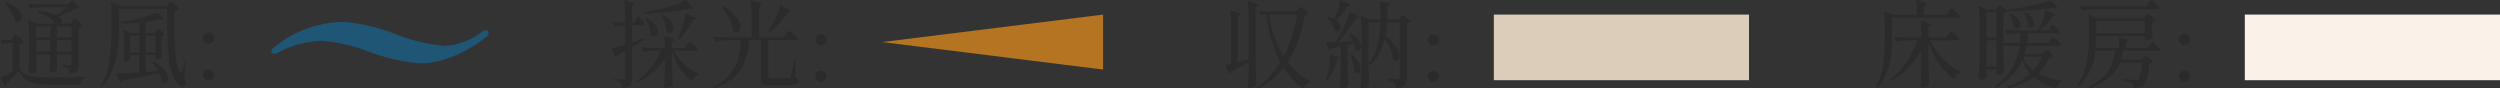
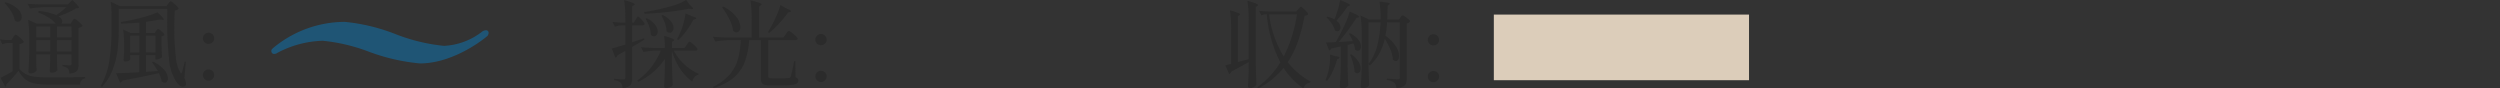
<svg xmlns="http://www.w3.org/2000/svg" width="342.887" height="12.129" viewBox="0 0 342.887 12.129">
  <rect x="0" y="0" width="342.887" height="12.129" fill="#333333" stroke="none" />
  <g id="グループ_49238" data-name="グループ 49238" transform="translate(-629.113 -2356)">
    <g id="グループ_49240" data-name="グループ 49240">
      <path id="パス_34904" data-name="パス 34904" d="M106.27,581.36a15.406,15.406,0,0,1-3.51-9.74,25.832,25.832,0,0,1,1.71-7.03,25.057,25.057,0,0,0,1.58-6.58,9.236,9.236,0,0,0-2.02-5.31,1.187,1.187,0,0,1-.12-.42.344.344,0,0,1,.33-.38.717.717,0,0,1,.47.18c1.04,1.24,3.75,5.11,3.75,9.24a27.14,27.14,0,0,1-1.63,7.06,24.429,24.429,0,0,0-1.48,6.28,14.083,14.083,0,0,0,1.63,6.16.873.873,0,0,1,.18.49c0,.12-.05.39-.45.39-.16,0-.31-.2-.44-.33Z" transform="translate(1248.027 2256.24) rotate(90)" fill="#1f5575" style="mix-blend-mode: multiply;isolation: isolate" />
-       <path id="パス_34905" data-name="パス 34905" d="M101.41,580.99l-3.77-30.3-3.77,30.3Z" transform="translate(199.417 2459.41) rotate(-90)" fill="#b47422" style="mix-blend-mode: multiply;isolation: isolate" />
      <path id="パス_34911" data-name="パス 34911" d="M0,0H35V9H0Z" transform="translate(834 2358)" fill="#dccdba" />
-       <path id="パス_34910" data-name="パス 34910" d="M0,0H35V9H0Z" transform="translate(937 2358)" fill="#faf1e9" />
      <path id="パス_34909" data-name="パス 34909" d="M-19.981-7.943q.026-.039.091-.143a.687.687,0,0,1,.117-.149.159.159,0,0,1,.1-.046.941.941,0,0,1,.351.208,5.074,5.074,0,0,1,.514.449q.241.24.241.332a.644.644,0,0,1-.208.149,1.069,1.069,0,0,1-.338.1v5.018a2.045,2.045,0,0,1-.084.657.747.747,0,0,1-.358.4,2.1,2.1,0,0,1-.819.208,1.268,1.268,0,0,0-.182-.676,1.341,1.341,0,0,0-.767-.325v-.195q.819.065,1.014.065a.251.251,0,0,0,.188-.052.254.254,0,0,0,.046-.169V-3.406h-2v.754l.013.455q.013.52.052.975a.65.65,0,0,1-.286.228,1.247,1.247,0,0,1-.559.11.192.192,0,0,1-.163-.078.3.3,0,0,1-.059-.182q.052-.559.078-1.417v-.845h-1.924v.754l.013.468q.013.533.052.975a.636.636,0,0,1-.318.286,1.179,1.179,0,0,1-.566.143.236.236,0,0,1-.169-.078.249.249,0,0,1-.078-.182q.091-1.287.117-2.86V-5.473a17.007,17.007,0,0,0-.169-2.665l1.2.533h2.613l-.065-.052a3.831,3.831,0,0,0-.923-.787,7.584,7.584,0,0,0-1.43-.7l.065-.195a7.382,7.382,0,0,1,2.405.559A10.3,10.3,0,0,0-20.8-9.867h-3.016a13.173,13.173,0,0,0-1.95.182l-.351-.663q.715.078,1.729.1h3.809l.611-.611q.91.858.91,1.04,0,.065-.156.091l-.26.026a6.9,6.9,0,0,1-1.066.566q-.663.292-1.326.526.52.325.52.689a.383.383,0,0,1-.143.312h1.3Zm-9.178-2.6a4.019,4.019,0,0,1,1.709.91A1.6,1.6,0,0,1-26.9-8.541a.74.74,0,0,1-.149.474.468.468,0,0,1-.384.189.66.66,0,0,1-.416-.169,3.557,3.557,0,0,0-.52-1.248,6.144,6.144,0,0,0-.91-1.144ZM-23-5.733V-7.215h-1.924v1.482Zm2.925,0V-7.215h-2v1.482Zm-8.008,0q.039-.052.111-.162a1.029,1.029,0,0,1,.123-.162.15.15,0,0,1,.1-.052,1,1,0,0,1,.364.221,5.562,5.562,0,0,1,.533.468q.247.247.247.338a.981.981,0,0,1-.611.26V-1.4a2.975,2.975,0,0,0,.942.748,3.811,3.811,0,0,0,1.19.325,16.338,16.338,0,0,0,1.885.084q3.458,0,4.992-.052v.182a.847.847,0,0,0-.7.858h-4.277a10.337,10.337,0,0,1-1.956-.15A2.948,2.948,0,0,1-26.4.032a3.847,3.847,0,0,1-.949-1.19A19.022,19.022,0,0,1-29.016.715V.78a.259.259,0,0,1-.156.247l-.637-1.209q.676-.325,1.651-.9V-4.966h-.533a2.776,2.776,0,0,0-.884.182l-.312-.676a8.215,8.215,0,0,0,1.066.1h.494Zm3.159.39v1.56H-23v-1.56Zm2.847,0v1.56h2v-1.56Zm15.249-4.992a1.33,1.33,0,0,0,.123-.149.913.913,0,0,1,.124-.143.159.159,0,0,1,.1-.045.934.934,0,0,1,.351.214A4.68,4.68,0,0,1-5.616-10q.234.247.234.338a.455.455,0,0,1-.195.143,1.557,1.557,0,0,1-.338.1Q-5.98-8.2-5.98-6.968a32.551,32.551,0,0,0,.2,3.822A5.091,5.091,0,0,0-5.135-.871q.052.091.1.091t.1-.156q.169-.546.39-1.456l.143.026-.195,2.2a2.256,2.256,0,0,1,.221.793.356.356,0,0,1-.117.3.6.6,0,0,1-.312.1.782.782,0,0,1-.494-.2A2.07,2.07,0,0,1-5.733.312,6.485,6.485,0,0,1-6.7-2.756a44.693,44.693,0,0,1-.253-5.187l.013-1.7H-13.6v2.7a25.772,25.772,0,0,1-.149,2.866,11.383,11.383,0,0,1-.656,2.7A7.261,7.261,0,0,1-15.9,1.053l-.182-.117a10.135,10.135,0,0,0,1.2-3.523,29.187,29.187,0,0,0,.293-4.355V-8.749a12.516,12.516,0,0,0-.117-1.872l1.261.611h6.37ZM-8.489-6.6a1.477,1.477,0,0,0,.123-.156q.085-.117.163-.117.13,0,.5.332t.37.474a.369.369,0,0,1-.156.123.7.7,0,0,1-.247.072V-4.9q.026,1.183.078,1.859a.692.692,0,0,1-.325.234,1.138,1.138,0,0,1-.455.117h-.13v-.6h-1.3V-1l1.625-.117A8.431,8.431,0,0,0-9.048-2.3l.143-.1a4.439,4.439,0,0,1,1.56,1.144A1.91,1.91,0,0,1-6.851-.117a.705.705,0,0,1-.13.442.4.4,0,0,1-.325.169.662.662,0,0,1-.4-.182A4.089,4.089,0,0,0-8.1-.819Q-10.257-.338-13.1.195a.458.458,0,0,1-.325.286l-.533-1.287q.975-.013,3.185-.143v-2.34h-1.261V-2.7q0,.078-.227.182a1.129,1.129,0,0,1-.475.1.179.179,0,0,1-.149-.078.3.3,0,0,1-.059-.182q.052-.468.078-1.183v-.728a13.558,13.558,0,0,0-.143-2.223l1.04.481h1.2v-1.43q-1.326.13-2.522.143l-.026-.221a25.768,25.768,0,0,0,2.749-.572,15.365,15.365,0,0,0,2.281-.754q.481.455.676.669t.195.306q0,.078-.208.052l-.325-.052q-.936.2-1.911.325v1.534h1.2Zm-3.549.65v2.288h1.261V-5.954Zm3.471,2.288V-5.954h-1.3v2.288Zm7.28-1.17a.742.742,0,0,1-.546-.221.726.726,0,0,1-.221-.533.764.764,0,0,1,.221-.552.731.731,0,0,1,.546-.227.752.752,0,0,1,.553.227.752.752,0,0,1,.227.552.716.716,0,0,1-.227.533A.764.764,0,0,1-1.287-4.836Zm0,5.044A.731.731,0,0,1-1.833-.02a.764.764,0,0,1-.221-.553.726.726,0,0,1,.221-.533.742.742,0,0,1,.546-.221.764.764,0,0,1,.553.221.716.716,0,0,1,.227.533A.752.752,0,0,1-.735-.02.752.752,0,0,1-1.287.208Z" transform="translate(659 2366.855)" fill="#2b2b2b" />
      <path id="パス_34908" data-name="パス 34908" d="M-19.253-10.335q.429.351.429.481,0,.091-.247.065l-.338-.052q-1.2.247-2.873.442t-3.211.247l-.052-.234a29.277,29.277,0,0,0,3.536-.754,8.4,8.4,0,0,0,2.236-.9Zm-7.462,1.989a1.96,1.96,0,0,0,.111-.175,1.165,1.165,0,0,1,.123-.182.144.144,0,0,1,.1-.059q.117,0,.513.429t.4.572q-.052.208-.325.208h-1.391v2.314q1.066-.351,1.625-.546l.052.182-.507.312-1.17.7V-.312a2.188,2.188,0,0,1-.091.7.813.813,0,0,1-.377.429,2.231,2.231,0,0,1-.858.234,1.2,1.2,0,0,0-.234-.728,1.5,1.5,0,0,0-.91-.351V-.234q1.066.091,1.274.091a.3.3,0,0,0,.2-.052.256.256,0,0,0,.059-.195V-4.056l-1.079.611a.473.473,0,0,1-.286.325l-.494-1.261q.364-.091,1.859-.546V-7.553h-.52a2.928,2.928,0,0,0-.91.182l-.338-.663a10.256,10.256,0,0,0,1.2.1h.572v-.416a17.007,17.007,0,0,0-.169-2.665,8.9,8.9,0,0,1,1.125.344q.318.137.318.228,0,.065-.117.13l-.221.143V-7.93h.221Zm7.7-.481q.611.182.611.3,0,.052-.143.117l-.234.078a11.9,11.9,0,0,1-.988,1.56,9.144,9.144,0,0,1-1.079,1.222l-.182-.117a8.506,8.506,0,0,0,.416-.845,10.181,10.181,0,0,0,.481-1.372A7.881,7.881,0,0,0-19.864-9.2Zm-4-.156a3.24,3.24,0,0,1,1.144.865,1.508,1.508,0,0,1,.364.9.767.767,0,0,1-.15.481.451.451,0,0,1-.37.195.621.621,0,0,1-.442-.208,3.721,3.721,0,0,0-.214-1.1A5.307,5.307,0,0,0-23.179-8.9Zm-2.171.442a3.273,3.273,0,0,1,1.144.891,1.562,1.562,0,0,1,.364.917.767.767,0,0,1-.149.481.451.451,0,0,1-.371.2.61.61,0,0,1-.429-.208,3.383,3.383,0,0,0-.208-1.105,6.138,6.138,0,0,0-.507-1.105Zm5.486,3.653a2.311,2.311,0,0,0,.143-.2,1.679,1.679,0,0,1,.13-.175.144.144,0,0,1,.1-.058.964.964,0,0,1,.358.221,5.394,5.394,0,0,1,.52.468q.241.247.24.338-.052.208-.325.208h-2.925a6.583,6.583,0,0,0,1.449,1.892A6.719,6.719,0,0,0-18.07-.923L-18.1-.78a.993.993,0,0,0-.52.3,1.327,1.327,0,0,0-.312.624,6.383,6.383,0,0,1-1.651-1.716A9.3,9.3,0,0,1-21.723-4.03V-2.4q.026,1.612.1,3.055a.728.728,0,0,1-.358.266,1.332,1.332,0,0,1-.539.123.281.281,0,0,1-.208-.078A.249.249,0,0,1-22.8.78q.078-1.183.1-2.392V-2.951A9.108,9.108,0,0,1-26.364.195l-.13-.182a8.913,8.913,0,0,0,1.917-1.827,9.565,9.565,0,0,0,1.319-2.269H-24.1a8.034,8.034,0,0,0-1.534.182l-.338-.663q.715.078,1.729.1H-22.7a10.311,10.311,0,0,0-.1-1.651q.78.221,1.086.345t.306.215q0,.039-.1.117l-.208.13v.845h1.729ZM-6.123-6.344q.052-.065.149-.2t.156-.195a.159.159,0,0,1,.11-.065,1.109,1.109,0,0,1,.384.227,5.651,5.651,0,0,1,.572.488q.266.26.266.351-.052.208-.325.208h-3.7V-.611a.276.276,0,0,0,.1.247A.88.88,0,0,0-7.995-.3h1.183A9.586,9.586,0,0,0-5.72-.338.38.38,0,0,0-5.538-.39a.4.4,0,0,0,.1-.143,20.712,20.712,0,0,0,.468-2.119H-4.8l.026,2.21a.71.71,0,0,1,.3.2.444.444,0,0,1,.078.273A.441.441,0,0,1-4.589.41a1.741,1.741,0,0,1-.728.2A13.756,13.756,0,0,1-6.864.676H-8.2A2.89,2.89,0,0,1-9.042.585.607.607,0,0,1-9.425.28a1.5,1.5,0,0,1-.1-.631V-5.525h-1.612A10.936,10.936,0,0,1-11.758-2.5a5.216,5.216,0,0,1-1.5,2.113,7.9,7.9,0,0,1-2.762,1.436l-.065-.182a7.284,7.284,0,0,0,2.21-1.606,5.44,5.44,0,0,0,1.157-2.048,11.316,11.316,0,0,0,.429-2.743h-1.534a13.173,13.173,0,0,0-1.95.182l-.338-.65q.715.078,1.729.1h3.588V-8.333A17.007,17.007,0,0,0-10.959-11q.858.221,1.189.344t.332.215q0,.065-.1.13l-.221.143v4.277h3.328Zm.117-3.523q.624.247.624.377,0,.065-.156.1l-.247.065A18.96,18.96,0,0,1-7.072-7.768,11.969,11.969,0,0,1-8.4-6.513l-.156-.13q.208-.312.624-1.079.312-.6.631-1.359a8.207,8.207,0,0,0,.436-1.267Zm-8.7-.273a5.219,5.219,0,0,1,1.794,1.4,2.4,2.4,0,0,1,.572,1.4.891.891,0,0,1-.149.533.454.454,0,0,1-.383.208.664.664,0,0,1-.455-.208,5.077,5.077,0,0,0-.533-1.612,11.1,11.1,0,0,0-.988-1.625Zm13.416,5.3a.742.742,0,0,1-.546-.221.726.726,0,0,1-.221-.533.764.764,0,0,1,.221-.552.731.731,0,0,1,.546-.227.752.752,0,0,1,.553.227.752.752,0,0,1,.227.552.716.716,0,0,1-.227.533A.764.764,0,0,1-1.287-4.836Zm0,5.044A.731.731,0,0,1-1.833-.02a.764.764,0,0,1-.221-.553.726.726,0,0,1,.221-.533.742.742,0,0,1,.546-.221.764.764,0,0,1,.553.221.716.716,0,0,1,.227.533A.752.752,0,0,1-.735-.02.752.752,0,0,1-1.287.208Z" transform="translate(743 2367.037)" fill="#2b2b2b" />
      <path id="パス_34907" data-name="パス 34907" d="M-26.624-2.548q-1.209.689-2.4,1.313A.477.477,0,0,1-29.3-.91l-.533-1.2q.312-.065.806-.2v-4.68A17.007,17.007,0,0,0-29.2-9.646a9.288,9.288,0,0,1,1.086.338q.306.13.306.208,0,.052-.091.117l-.208.13v6.3q.273-.065,1.053-.286l.429-.117v-5.33a17.007,17.007,0,0,0-.169-2.665,9.79,9.79,0,0,1,1.137.358q.319.136.319.227,0,.052-.1.117l-.221.143v7.579q.026,1.612.1,3.055A.782.782,0,0,1-25.9.871a1.058,1.058,0,0,1-.539.156A.281.281,0,0,1-26.65.949a.249.249,0,0,1-.078-.182q.078-1.053.1-2.119Zm4.784.793a11.075,11.075,0,0,1-3.471,2.821L-25.454.9a11.5,11.5,0,0,0,3.172-3.406A17.645,17.645,0,0,1-24.141-9.1h-.3a.736.736,0,0,0-.416.182l-.351-.663q.715.078,1.729.1h3.38l.273-.325q.052-.052.169-.188t.195-.137q.078,0,.325.215a4.64,4.64,0,0,1,.462.461q.214.247.214.338a.374.374,0,0,1-.169.149,1.013,1.013,0,0,1-.325.059,23.731,23.731,0,0,1-.884,3.451,12.6,12.6,0,0,1-1.43,2.918A10.017,10.017,0,0,0-18.148.117l-.039.143a1.164,1.164,0,0,0-.585.26,1.049,1.049,0,0,0-.338.533A9.815,9.815,0,0,1-21.84-1.755ZM-23.829-9.1a14.308,14.308,0,0,0,2.015,5.785A18.612,18.612,0,0,0-20.007-9.1Zm9.035,2.2a2.943,2.943,0,0,0-.448-.936,5.022,5.022,0,0,0-.722-.858l.13-.091a4.31,4.31,0,0,1,.975.377l.039-.078q.247-.65.455-1.352a9.2,9.2,0,0,0,.286-1.222q1.365.533,1.365.7,0,.052-.117.1l-.234.078a15.206,15.206,0,0,1-1.521,1.95,1.558,1.558,0,0,1,.422.468.972.972,0,0,1,.137.468.562.562,0,0,1-.123.37.381.381,0,0,1-.306.15A.553.553,0,0,1-14.794-6.9Zm9.282-2.054a.918.918,0,0,1,.338.175,4.2,4.2,0,0,1,.481.377q.221.2.221.292a.684.684,0,0,1-.468.247V-.338a2.063,2.063,0,0,1-.1.7.826.826,0,0,1-.41.435,2.574,2.574,0,0,1-.923.234A1.051,1.051,0,0,0-6.643.3a1.907,1.907,0,0,0-1.04-.377V-.286q1.261.1,1.508.1A.282.282,0,0,0-5.96-.247.329.329,0,0,0-5.9-.468v-7.54H-7.644a12.1,12.1,0,0,1-.234,1.846,5.259,5.259,0,0,1,1.43,1.437,2.575,2.575,0,0,1,.455,1.32.931.931,0,0,1-.13.513.38.38,0,0,1-.325.2.562.562,0,0,1-.39-.2,4.371,4.371,0,0,0-.351-1.391,9.5,9.5,0,0,0-.767-1.469,7.762,7.762,0,0,1-.741,2A6.428,6.428,0,0,1-10.01-2.08l-.182-.208q.026,1.521.1,2.9A.864.864,0,0,1-10.419.9a1.048,1.048,0,0,1-.526.137.328.328,0,0,1-.221-.078A.234.234,0,0,1-11.258.78q.052-.767.091-1.488t.052-1.892V-6.266a17.007,17.007,0,0,0-.169-2.665l1.157.546h1.6a16.154,16.154,0,0,0-.156-2.457q1.417.13,1.417.3,0,.052-.091.117l-.208.13q-.026,1.274-.052,1.911h1.6l.208-.286.1-.13a.748.748,0,0,1,.1-.117A.147.147,0,0,1-5.512-8.957ZM-13.065-4.9v2.522q.026,1.612.1,3.055a.922.922,0,0,1-.332.26,1.166,1.166,0,0,1-.539.117A.311.311,0,0,1-14.04.975a.234.234,0,0,1-.091-.182q.052-.767.091-1.488t.052-1.891V-4.693q-.741.169-1.3.273a.463.463,0,0,1-.312.273l-.416-1.092q.4,0,1.027-.039l.312-.013q.559-.988.923-1.742.312-.611.585-1.274a9.027,9.027,0,0,0,.4-1.17q1.3.546,1.3.715,0,.052-.13.091l-.247.065q-.429.7-1.1,1.605t-1.332,1.7l1.937-.117a6.345,6.345,0,0,0-.533-1.014l.143-.078a3.415,3.415,0,0,1,1.157.9,1.535,1.535,0,0,1,.364.91.7.7,0,0,1-.123.435.383.383,0,0,1-.319.162.547.547,0,0,1-.39-.182,2.577,2.577,0,0,0-.195-.819Zm2.873,2.613A7.081,7.081,0,0,0-8.983-4.817a15.537,15.537,0,0,0,.442-3.192h-1.651v5.72Zm-2.366-1.326a3.506,3.506,0,0,1,.988.994,1.847,1.847,0,0,1,.312.942.81.81,0,0,1-.13.481.387.387,0,0,1-.325.182.562.562,0,0,1-.39-.195A4.757,4.757,0,0,0-12.3-2.372a9.771,9.771,0,0,0-.416-1.189Zm-2.132.26q.533.065.533.195,0,.065-.13.13l-.208.1a10.647,10.647,0,0,1-.591,1.638A6.575,6.575,0,0,1-15.873.039l-.208-.117q.117-.312.273-.767a8.648,8.648,0,0,0,.28-1.4,7.025,7.025,0,0,0,.059-1.332Zm13.4-1.482a.742.742,0,0,1-.546-.221.726.726,0,0,1-.221-.533.764.764,0,0,1,.221-.552.731.731,0,0,1,.546-.227.752.752,0,0,1,.553.227.752.752,0,0,1,.227.552.716.716,0,0,1-.227.533A.764.764,0,0,1-1.287-4.836Zm0,5.044A.731.731,0,0,1-1.833-.02a.764.764,0,0,1-.221-.553.726.726,0,0,1,.221-.533.742.742,0,0,1,.546-.221.764.764,0,0,1,.553.221.716.716,0,0,1,.227.533A.752.752,0,0,1-.735-.02.752.752,0,0,1-1.287.208Z" transform="translate(827 2367.063)" fill="#2b2b2b" />
-       <path id="パス_34906" data-name="パス 34906" d="M-33.592-9.4q.039-.052.13-.182a2.15,2.15,0,0,1,.15-.2.159.159,0,0,1,.11-.065.994.994,0,0,1,.364.228,6.371,6.371,0,0,1,.54.481q.253.253.253.344a.2.2,0,0,1-.1.156.439.439,0,0,1-.221.052H-41.4v2.808a21.97,21.97,0,0,1-.13,2.5A9.054,9.054,0,0,1-42.114-1a5.873,5.873,0,0,1-1.332,2.028L-43.615.9a8.018,8.018,0,0,0,1-2.918,26.335,26.335,0,0,0,.234-3.751V-7.618a13.061,13.061,0,0,0-.117-1.9l1.261.546h3.263a13.045,13.045,0,0,0-.13-2.041q1.443.364,1.443.559,0,.065-.117.13l-.234.143V-8.97h3.12Zm-.052,3.12q.039-.065.124-.188a1.943,1.943,0,0,1,.136-.182.144.144,0,0,1,.1-.058.9.9,0,0,1,.344.214,5.051,5.051,0,0,1,.5.462q.234.247.234.338-.052.208-.325.208h-3.666a9.393,9.393,0,0,0,1.846,2.574,9.129,9.129,0,0,0,2.418,1.781l-.026.13a.966.966,0,0,0-.526.28,1.556,1.556,0,0,0-.358.6,8.677,8.677,0,0,1-2.054-2.126,11.947,11.947,0,0,1-1.495-2.984v2.808q.026,1.612.1,3.055a.748.748,0,0,1-.351.293,1.211,1.211,0,0,1-.546.136A.328.328,0,0,1-37.4.988a.234.234,0,0,1-.091-.182q.052-.728.084-1.43t.046-1.768V-4.121A10.58,10.58,0,0,1-41.6.13l-.13-.182a10.363,10.363,0,0,0,2.3-2.418,11.985,11.985,0,0,0,1.508-3.016h-1.014a12.187,12.187,0,0,0-1.872.182l-.338-.663q.715.078,1.729.1h2.054a14.745,14.745,0,0,0-.143-2.314,9.246,9.246,0,0,1,1.144.344q.325.137.325.228,0,.065-.117.13l-.234.156v1.456h2.47Zm15.028-3.588a.393.393,0,0,1-.234.065,1.21,1.21,0,0,1-.455-.117q-1.391.2-3.087.325t-3.2.117l-.039-.221a31.53,31.53,0,0,0,3.237-.52,27.106,27.106,0,0,0,2.8-.715Zm-1.066,4.355a2.045,2.045,0,0,1,.124-.175q.085-.111.136-.169a.144.144,0,0,1,.1-.058.9.9,0,0,1,.344.208,4.846,4.846,0,0,1,.494.442q.227.234.227.325-.039.208-.312.208h-4.355a6.384,6.384,0,0,1-.26,1.118h2.353l.273-.286q.052-.052.169-.175a.316.316,0,0,1,.195-.124.747.747,0,0,1,.312.2,3.9,3.9,0,0,1,.429.416q.195.221.195.312a.436.436,0,0,1-.188.111,1.593,1.593,0,0,1-.332.046A6.391,6.391,0,0,1-21.32-.936a9.913,9.913,0,0,0,3.263,1l-.013.143a1.053,1.053,0,0,0-.767.858A7.7,7.7,0,0,1-21.931-.429a9.391,9.391,0,0,1-3.562,1.495l-.091-.208A8.273,8.273,0,0,0-22.425-.91a5.692,5.692,0,0,1-1.092-1.781A8.029,8.029,0,0,1-27.092.988L-27.248.78a7.943,7.943,0,0,0,2.366-2.541,8.739,8.739,0,0,0,.988-2.97h-2.145l-.078-.325v1.339q.039,1.7.091,2.613a.85.85,0,0,1-.364.267,1.245,1.245,0,0,1-.533.136A.148.148,0,0,1-27.06-.78a.355.355,0,0,1-.045-.182,2.056,2.056,0,0,0,.052-.273v-.273h-1.378v.377a2.8,2.8,0,0,1,.013.3l.039.364a.608.608,0,0,1-.28.26,1.1,1.1,0,0,1-.552.13.311.311,0,0,1-.208-.078.234.234,0,0,1-.091-.182q.052-.767.091-1.488t.052-1.892V-7.579a17.007,17.007,0,0,0-.169-2.665l1.248.533h1.118l.221-.286q.039-.052.136-.176t.175-.123a.867.867,0,0,1,.332.182,4.637,4.637,0,0,1,.475.39q.221.208.221.3a.8.8,0,0,1-.507.26v4.056h2.249q.065-.624.091-1.352h-.663a4.94,4.94,0,0,0-1.17.182l-.338-.663q.715.078,1.729.1h2.808l.143-.247A8.319,8.319,0,0,0-20.7-8.359a7.581,7.581,0,0,0,.345-1.261q1.378.52,1.378.676,0,.039-.117.091l-.234.078a9.64,9.64,0,0,1-.793.988,9.967,9.967,0,0,1-.975.949h1.131l.247-.377q.052-.065.124-.175a1.029,1.029,0,0,1,.123-.162.15.15,0,0,1,.1-.052.814.814,0,0,1,.325.195,3.834,3.834,0,0,1,.455.422q.208.228.208.319-.039.208-.3.208h-4.043q-.039.754-.13,1.352h2.912Zm-3.471-3.861a2.661,2.661,0,0,1,.962.748,1.346,1.346,0,0,1,.3.786.687.687,0,0,1-.143.449.437.437,0,0,1-.351.175.6.6,0,0,1-.416-.208,3.219,3.219,0,0,0-.13-.956,4.614,4.614,0,0,0-.364-.93Zm-3.9,3.523V-9.334h-1.378V-5.85Zm1.9-3.315a2.807,2.807,0,0,1,1.047.708,1.221,1.221,0,0,1,.331.773.641.641,0,0,1-.143.429.443.443,0,0,1-.351.169.59.59,0,0,1-.4-.182,3,3,0,0,0-.195-.929,4.594,4.594,0,0,0-.429-.891Zm-3.276,3.692V-1.9h1.378V-5.473Zm5.057,2.444a4.681,4.681,0,0,0,1.391,1.664,6.023,6.023,0,0,0,1.17-1.885h-2.47Zm17.108-7.5.13-.175a1.681,1.681,0,0,1,.149-.182.164.164,0,0,1,.111-.059,1.008,1.008,0,0,1,.364.214,5.45,5.45,0,0,1,.533.455q.247.24.247.332-.052.208-.338.208h-8.307a13.173,13.173,0,0,0-1.95.182l-.351-.663q.715.078,1.729.1h7.384Zm-.351,1.716q.052-.065.149-.2t.176-.13a.884.884,0,0,1,.338.195,5.029,5.029,0,0,1,.488.416q.227.221.227.312a.825.825,0,0,1-.481.26v.741l.013.442q.013.52.052.949a.828.828,0,0,1-.37.228,1.469,1.469,0,0,1-.54.123h-.156v-.585H-13.39q0,.9-.065,1.612h3.211a10.541,10.541,0,0,0-.091-1.534q1.313.364,1.313.533a.117.117,0,0,1-.078.1l-.169.117v.78h2.925l.273-.39q.039-.052.117-.162a1.33,1.33,0,0,1,.137-.169.164.164,0,0,1,.11-.059.912.912,0,0,1,.345.2,4.805,4.805,0,0,1,.5.436q.234.234.234.325-.052.208-.325.208H-9.724a6.724,6.724,0,0,1-.247,1.248h2.756l.247-.273q.039-.039.149-.156a.3.3,0,0,1,.189-.117.83.83,0,0,1,.325.182,3.985,3.985,0,0,1,.455.39q.208.208.208.3a.639.639,0,0,1-.455.195,12.273,12.273,0,0,1-.319,2,1.759,1.759,0,0,1-.566,1,2.043,2.043,0,0,1-1.326.338A.855.855,0,0,0-8.528.4,1.581,1.581,0,0,0-9.016.188,4.866,4.866,0,0,0-9.724.039l.013-.221q1.261.13,1.664.13a.756.756,0,0,0,.442-.1,4.709,4.709,0,0,0,.494-2.275h-2.977a5.075,5.075,0,0,1-1.385,1.95,8.7,8.7,0,0,1-2.788,1.547l-.156-.195A7.577,7.577,0,0,0-12.233-.65a4.578,4.578,0,0,0,1.04-1.625,6.987,6.987,0,0,0,.338-1.781h-2.652a7.289,7.289,0,0,1-2.4,4.979l-.156-.13a7.786,7.786,0,0,0,1.345-3.107,20.09,20.09,0,0,0,.332-3.822v-1.43a9.933,9.933,0,0,0-.091-1.482l1.261.559h6.383Zm-.1,2.379v-1.69H-13.39v1.69Zm5.434,1.6a.742.742,0,0,1-.546-.221.726.726,0,0,1-.221-.533.764.764,0,0,1,.221-.552.731.731,0,0,1,.546-.227.752.752,0,0,1,.553.227.752.752,0,0,1,.227.552.716.716,0,0,1-.227.533A.764.764,0,0,1-1.287-4.836Zm0,5.044A.731.731,0,0,1-1.833-.02a.764.764,0,0,1-.221-.553.726.726,0,0,1,.221-.533.742.742,0,0,1,.546-.221.764.764,0,0,1,.553.221.716.716,0,0,1,.227.533A.752.752,0,0,1-.735-.02.752.752,0,0,1-1.287.208Z" transform="translate(930 2367.011)" fill="#2b2b2b" />
    </g>
  </g>
</svg>